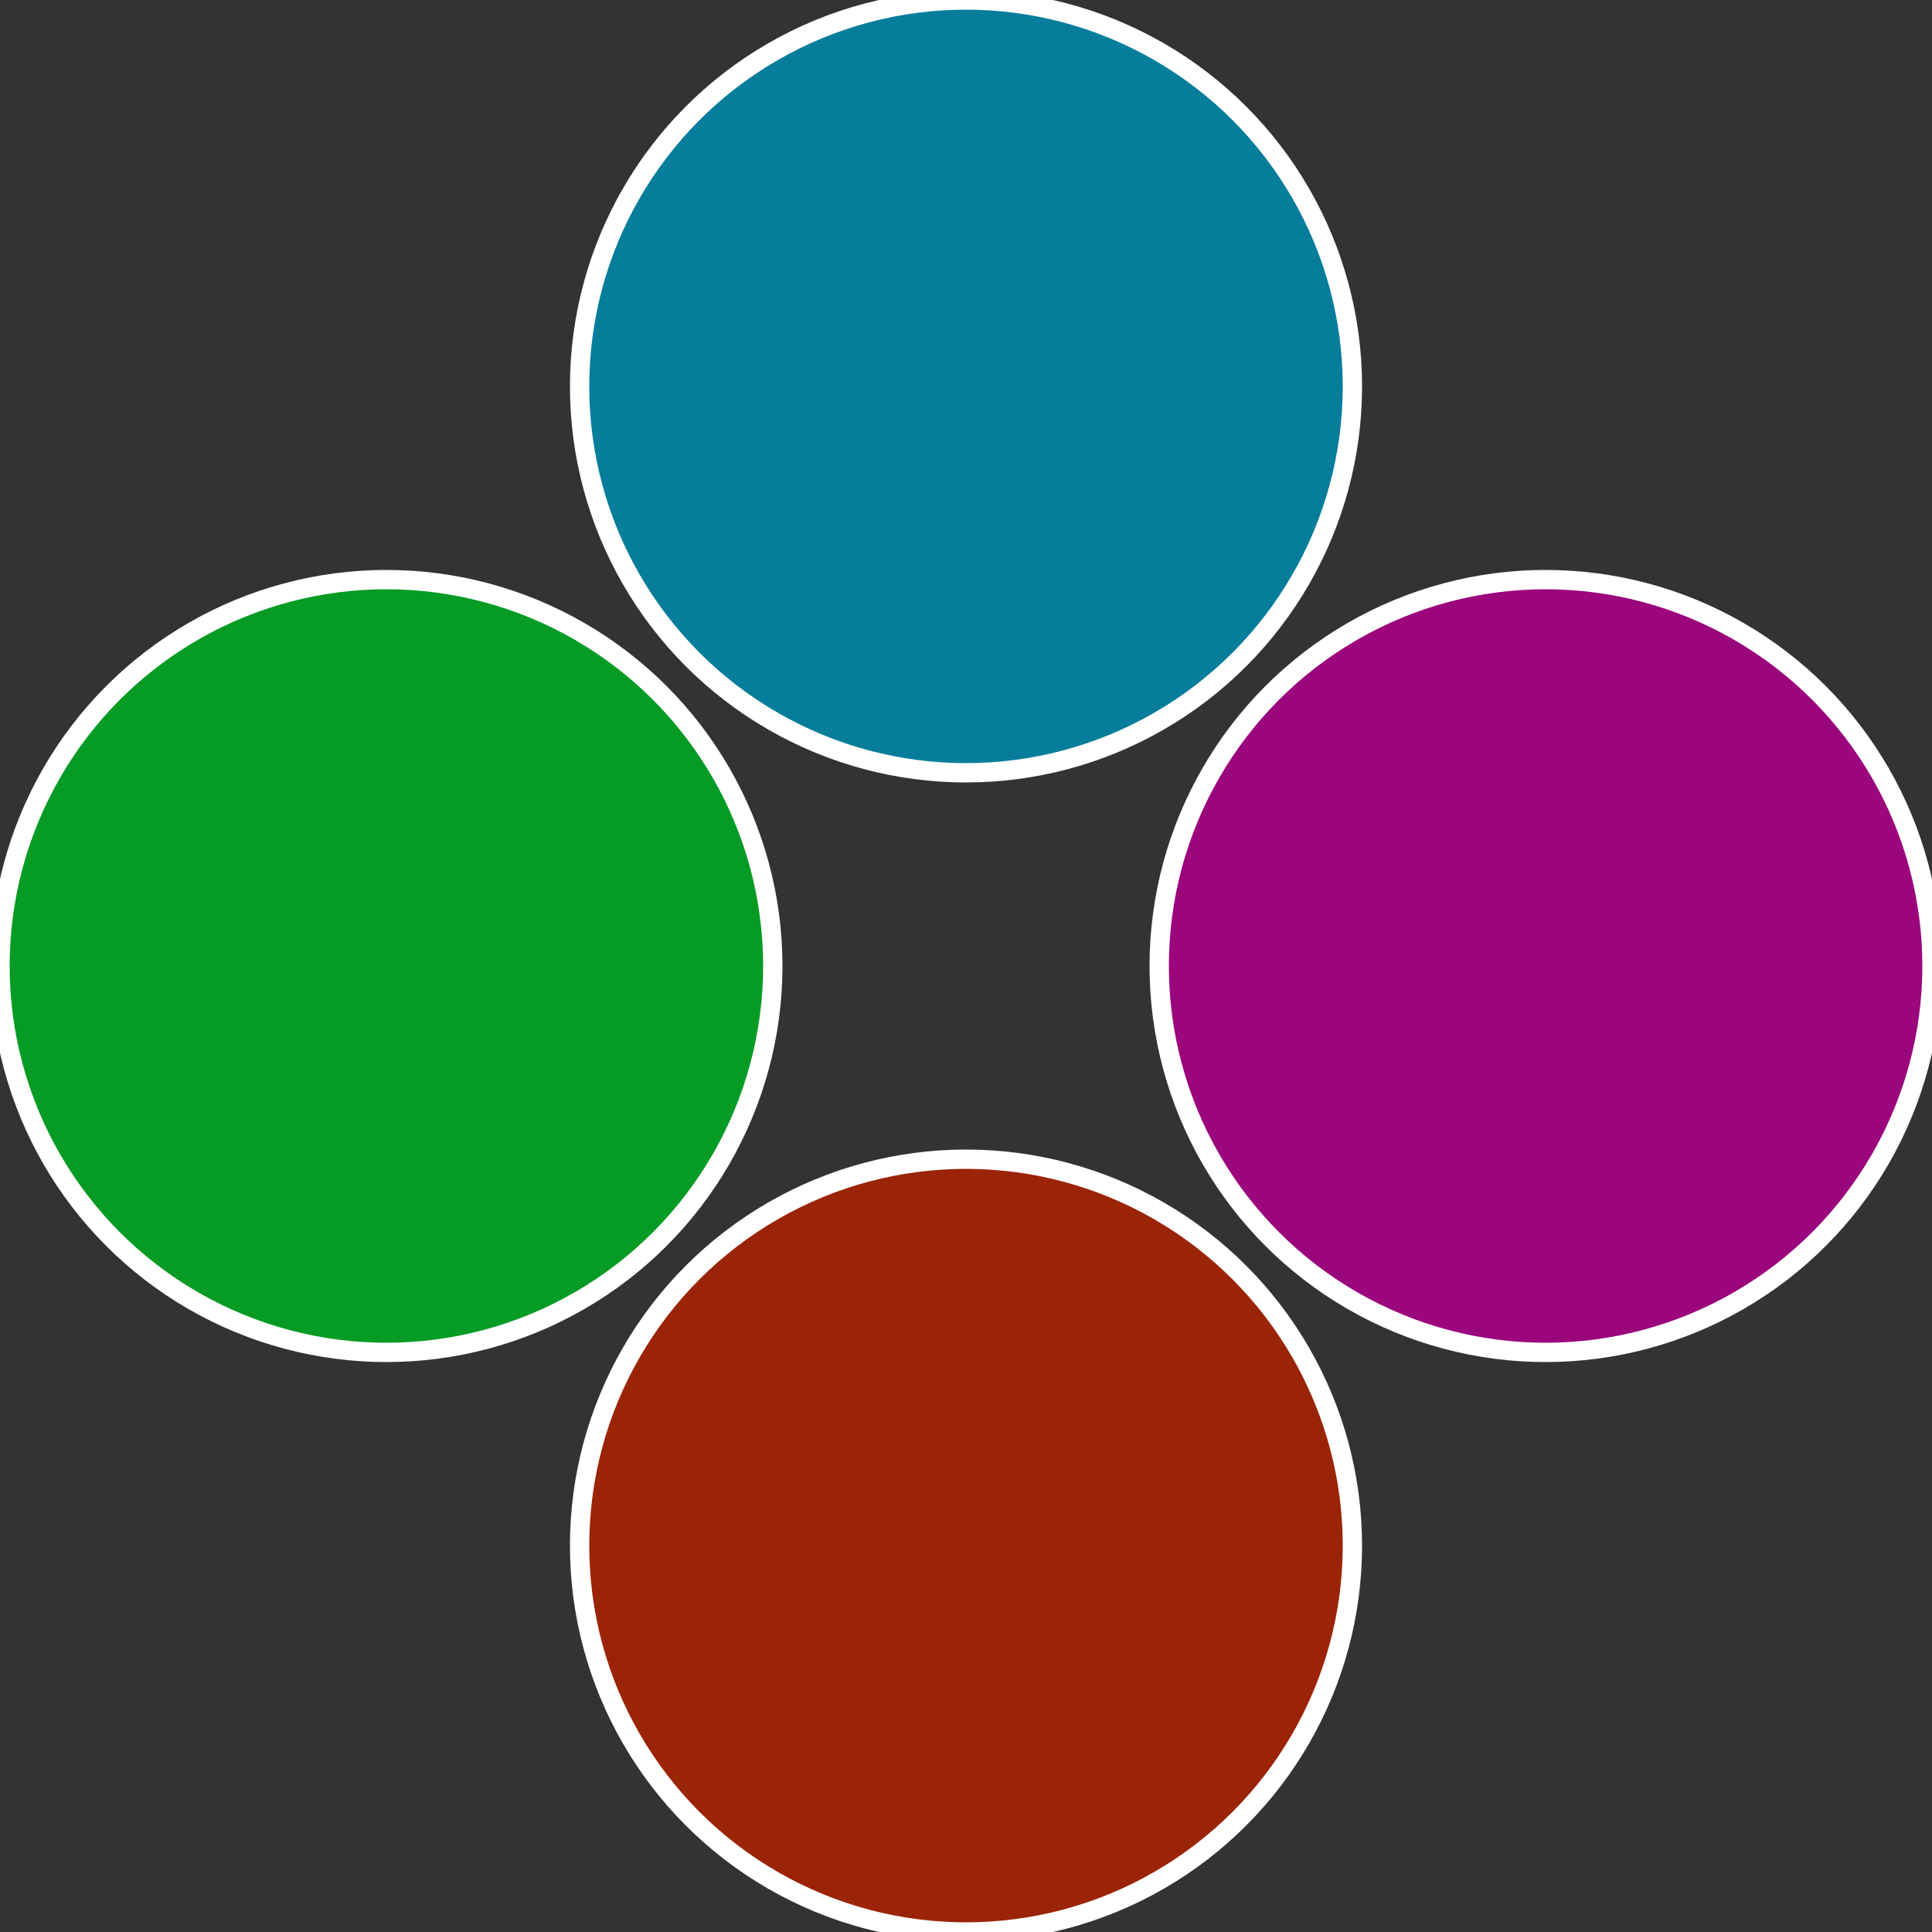
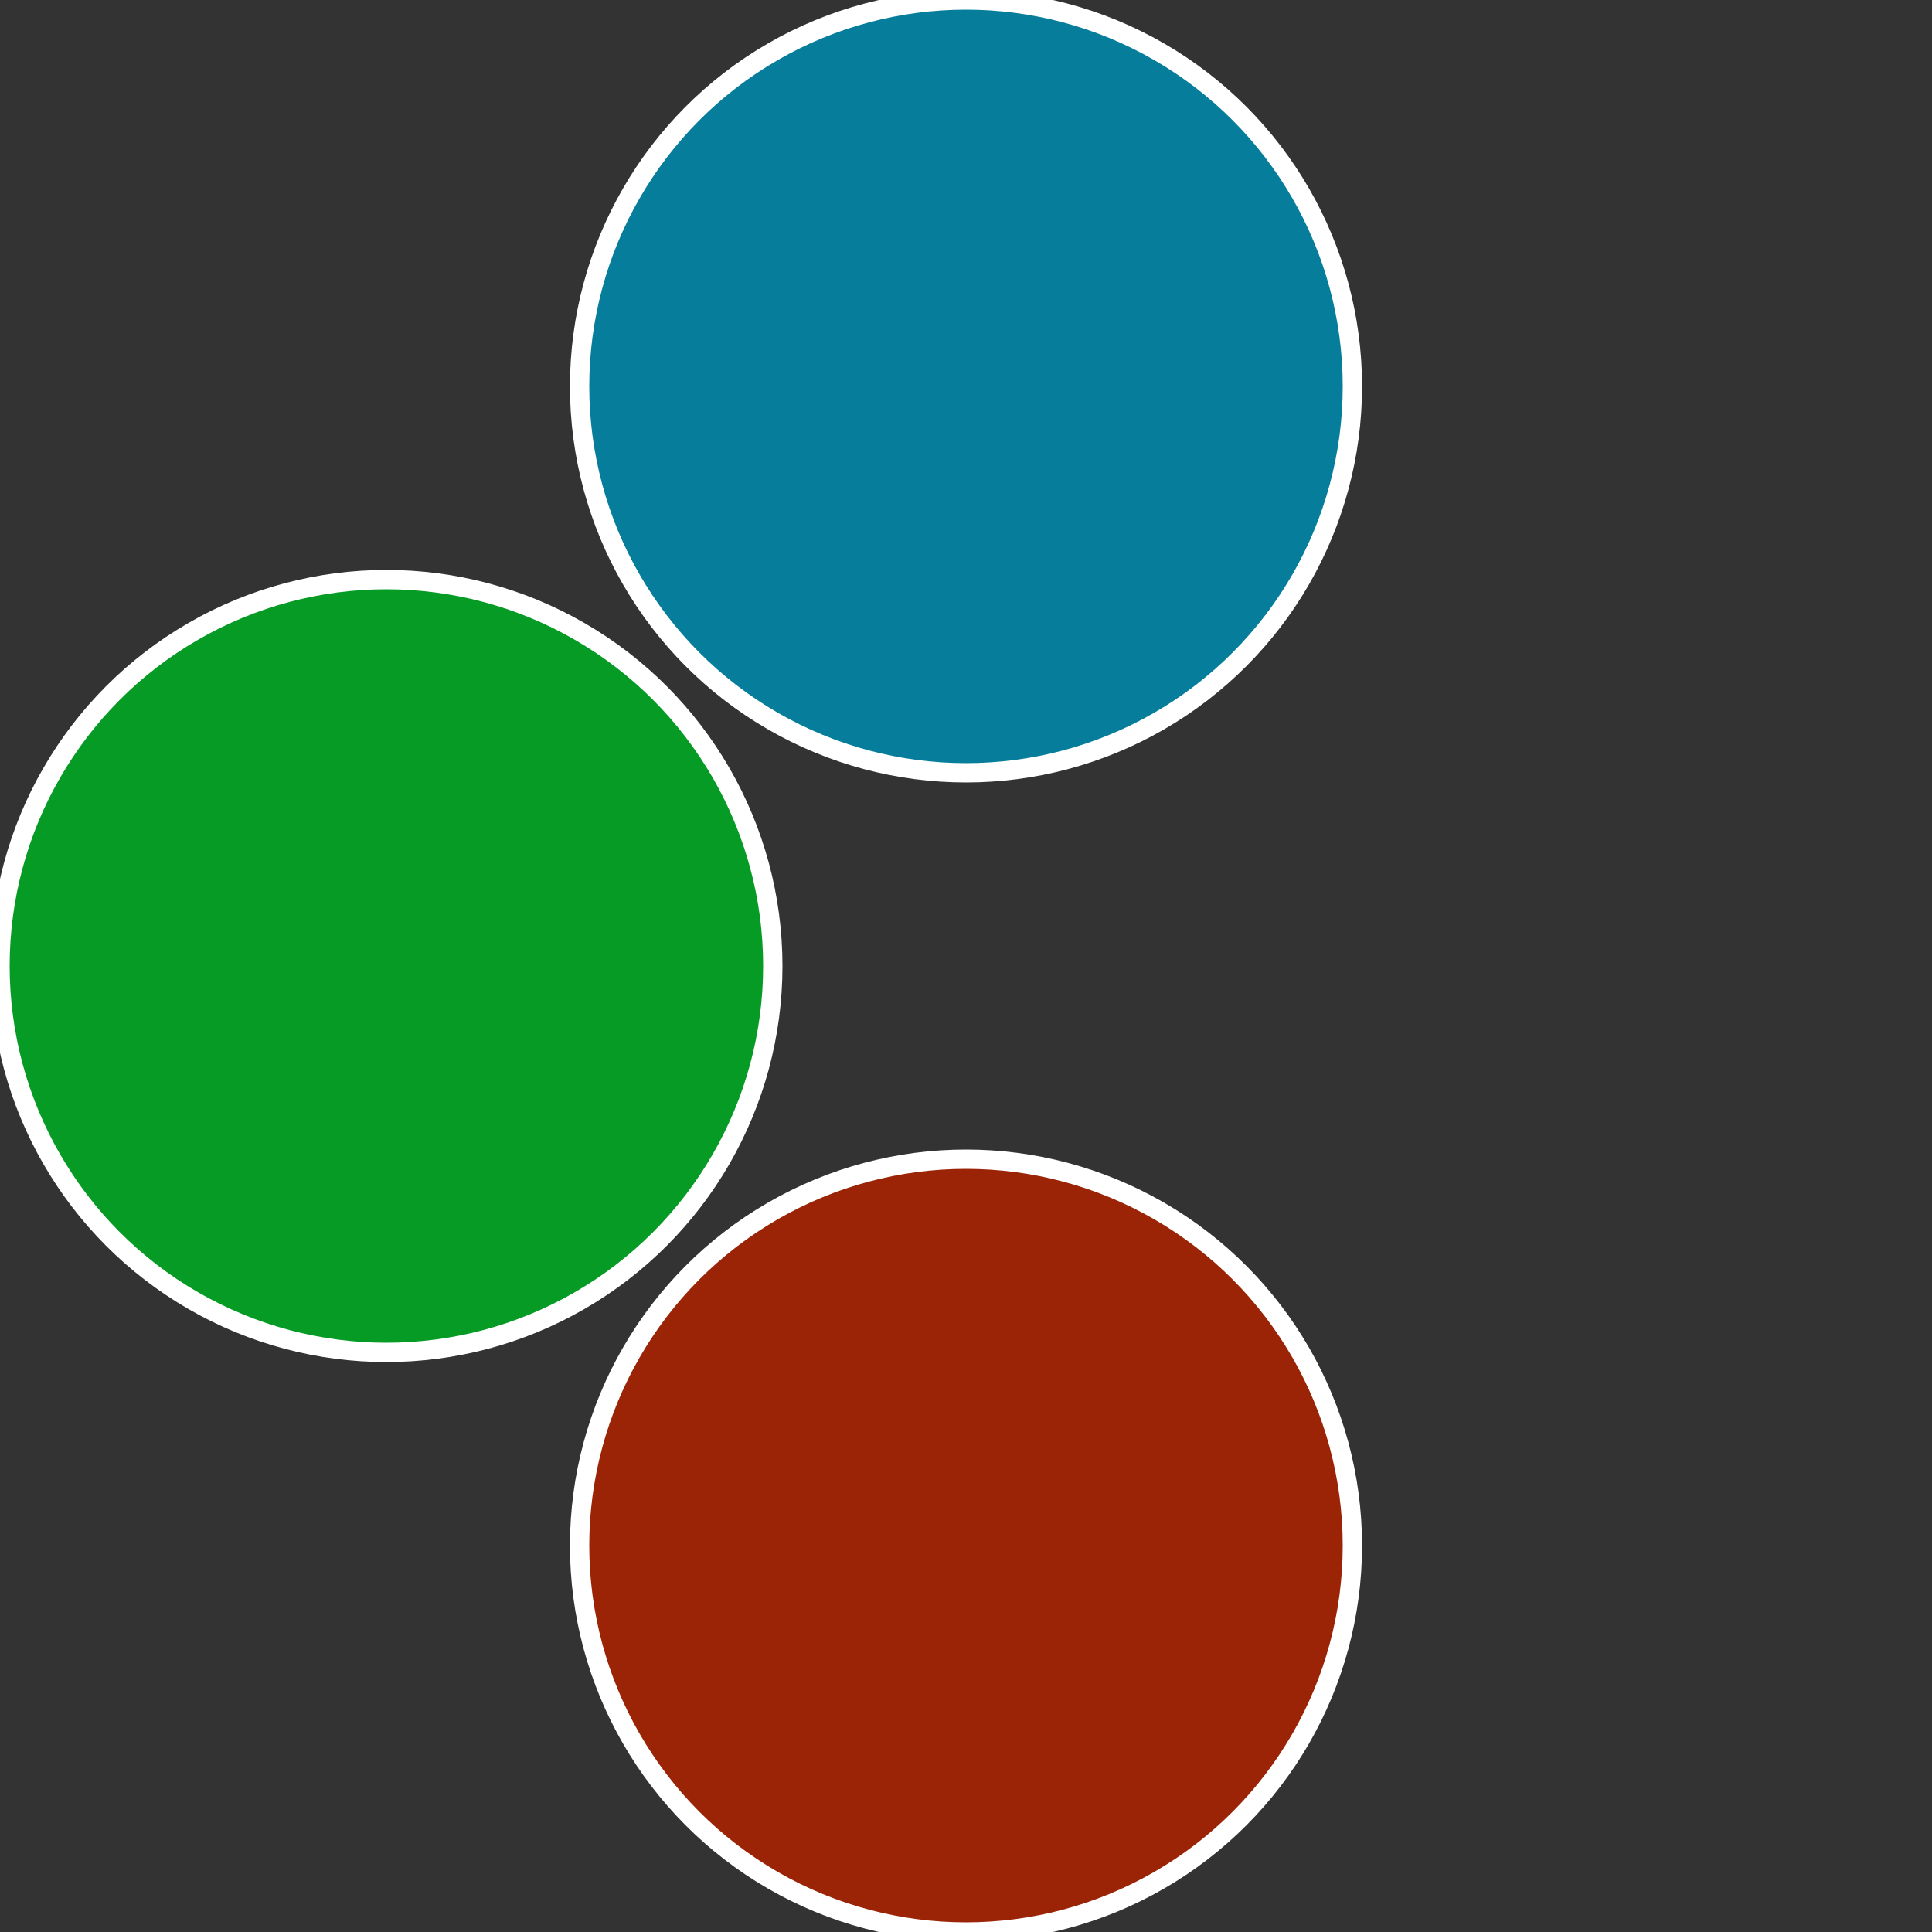
<svg xmlns="http://www.w3.org/2000/svg" width="500" height="500" viewBox="-1 -1 2 2">
  <rect x="-1" y="-1" width="2" height="2" fill="#333333" stroke="none" />
-   <circle cx="0.6" cy="0" r="0.4" fill="#9b067d" stroke="#fff" stroke-width="1%" />
  <circle cx="3.6739403974421E-17" cy="0.6" r="0.4" fill="#9b2406" stroke="#fff" stroke-width="1%" />
  <circle cx="-0.6" cy="7.3478807948841E-17" r="0.4" fill="#069b24" stroke="#fff" stroke-width="1%" />
  <circle cx="-1.1021821192326E-16" cy="-0.6" r="0.4" fill="#067d9b" stroke="#fff" stroke-width="1%" />
</svg>